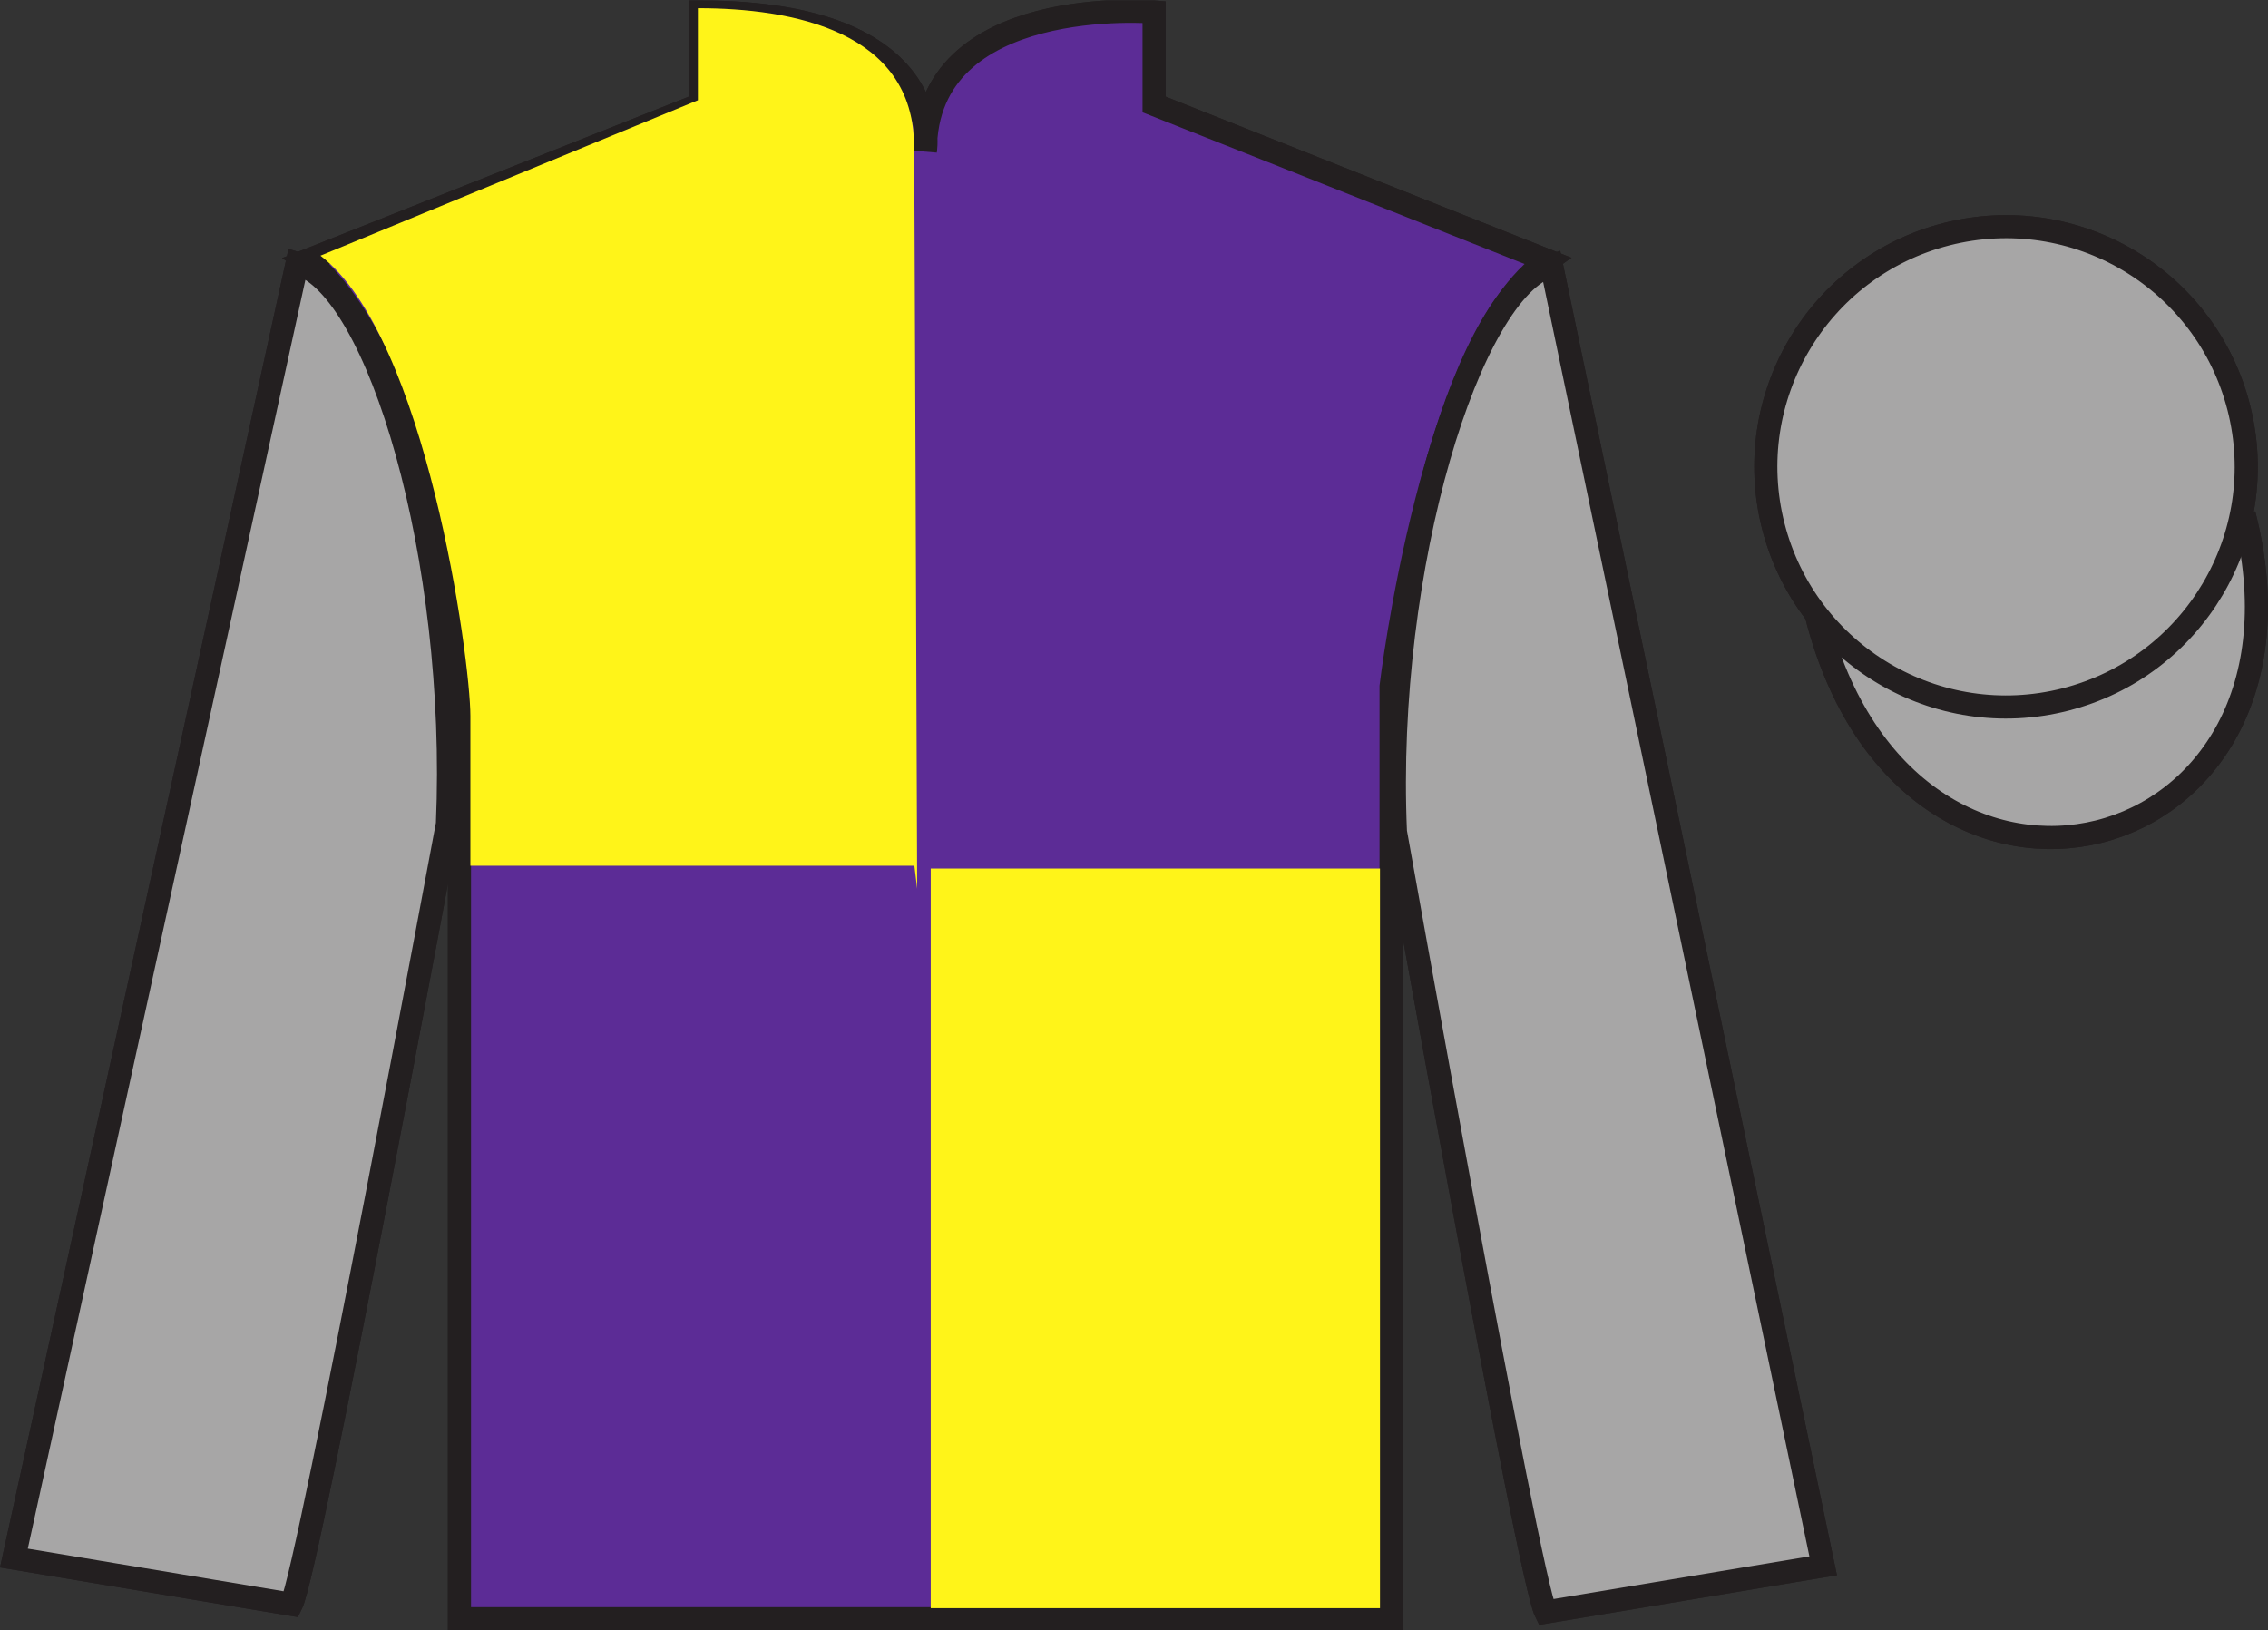
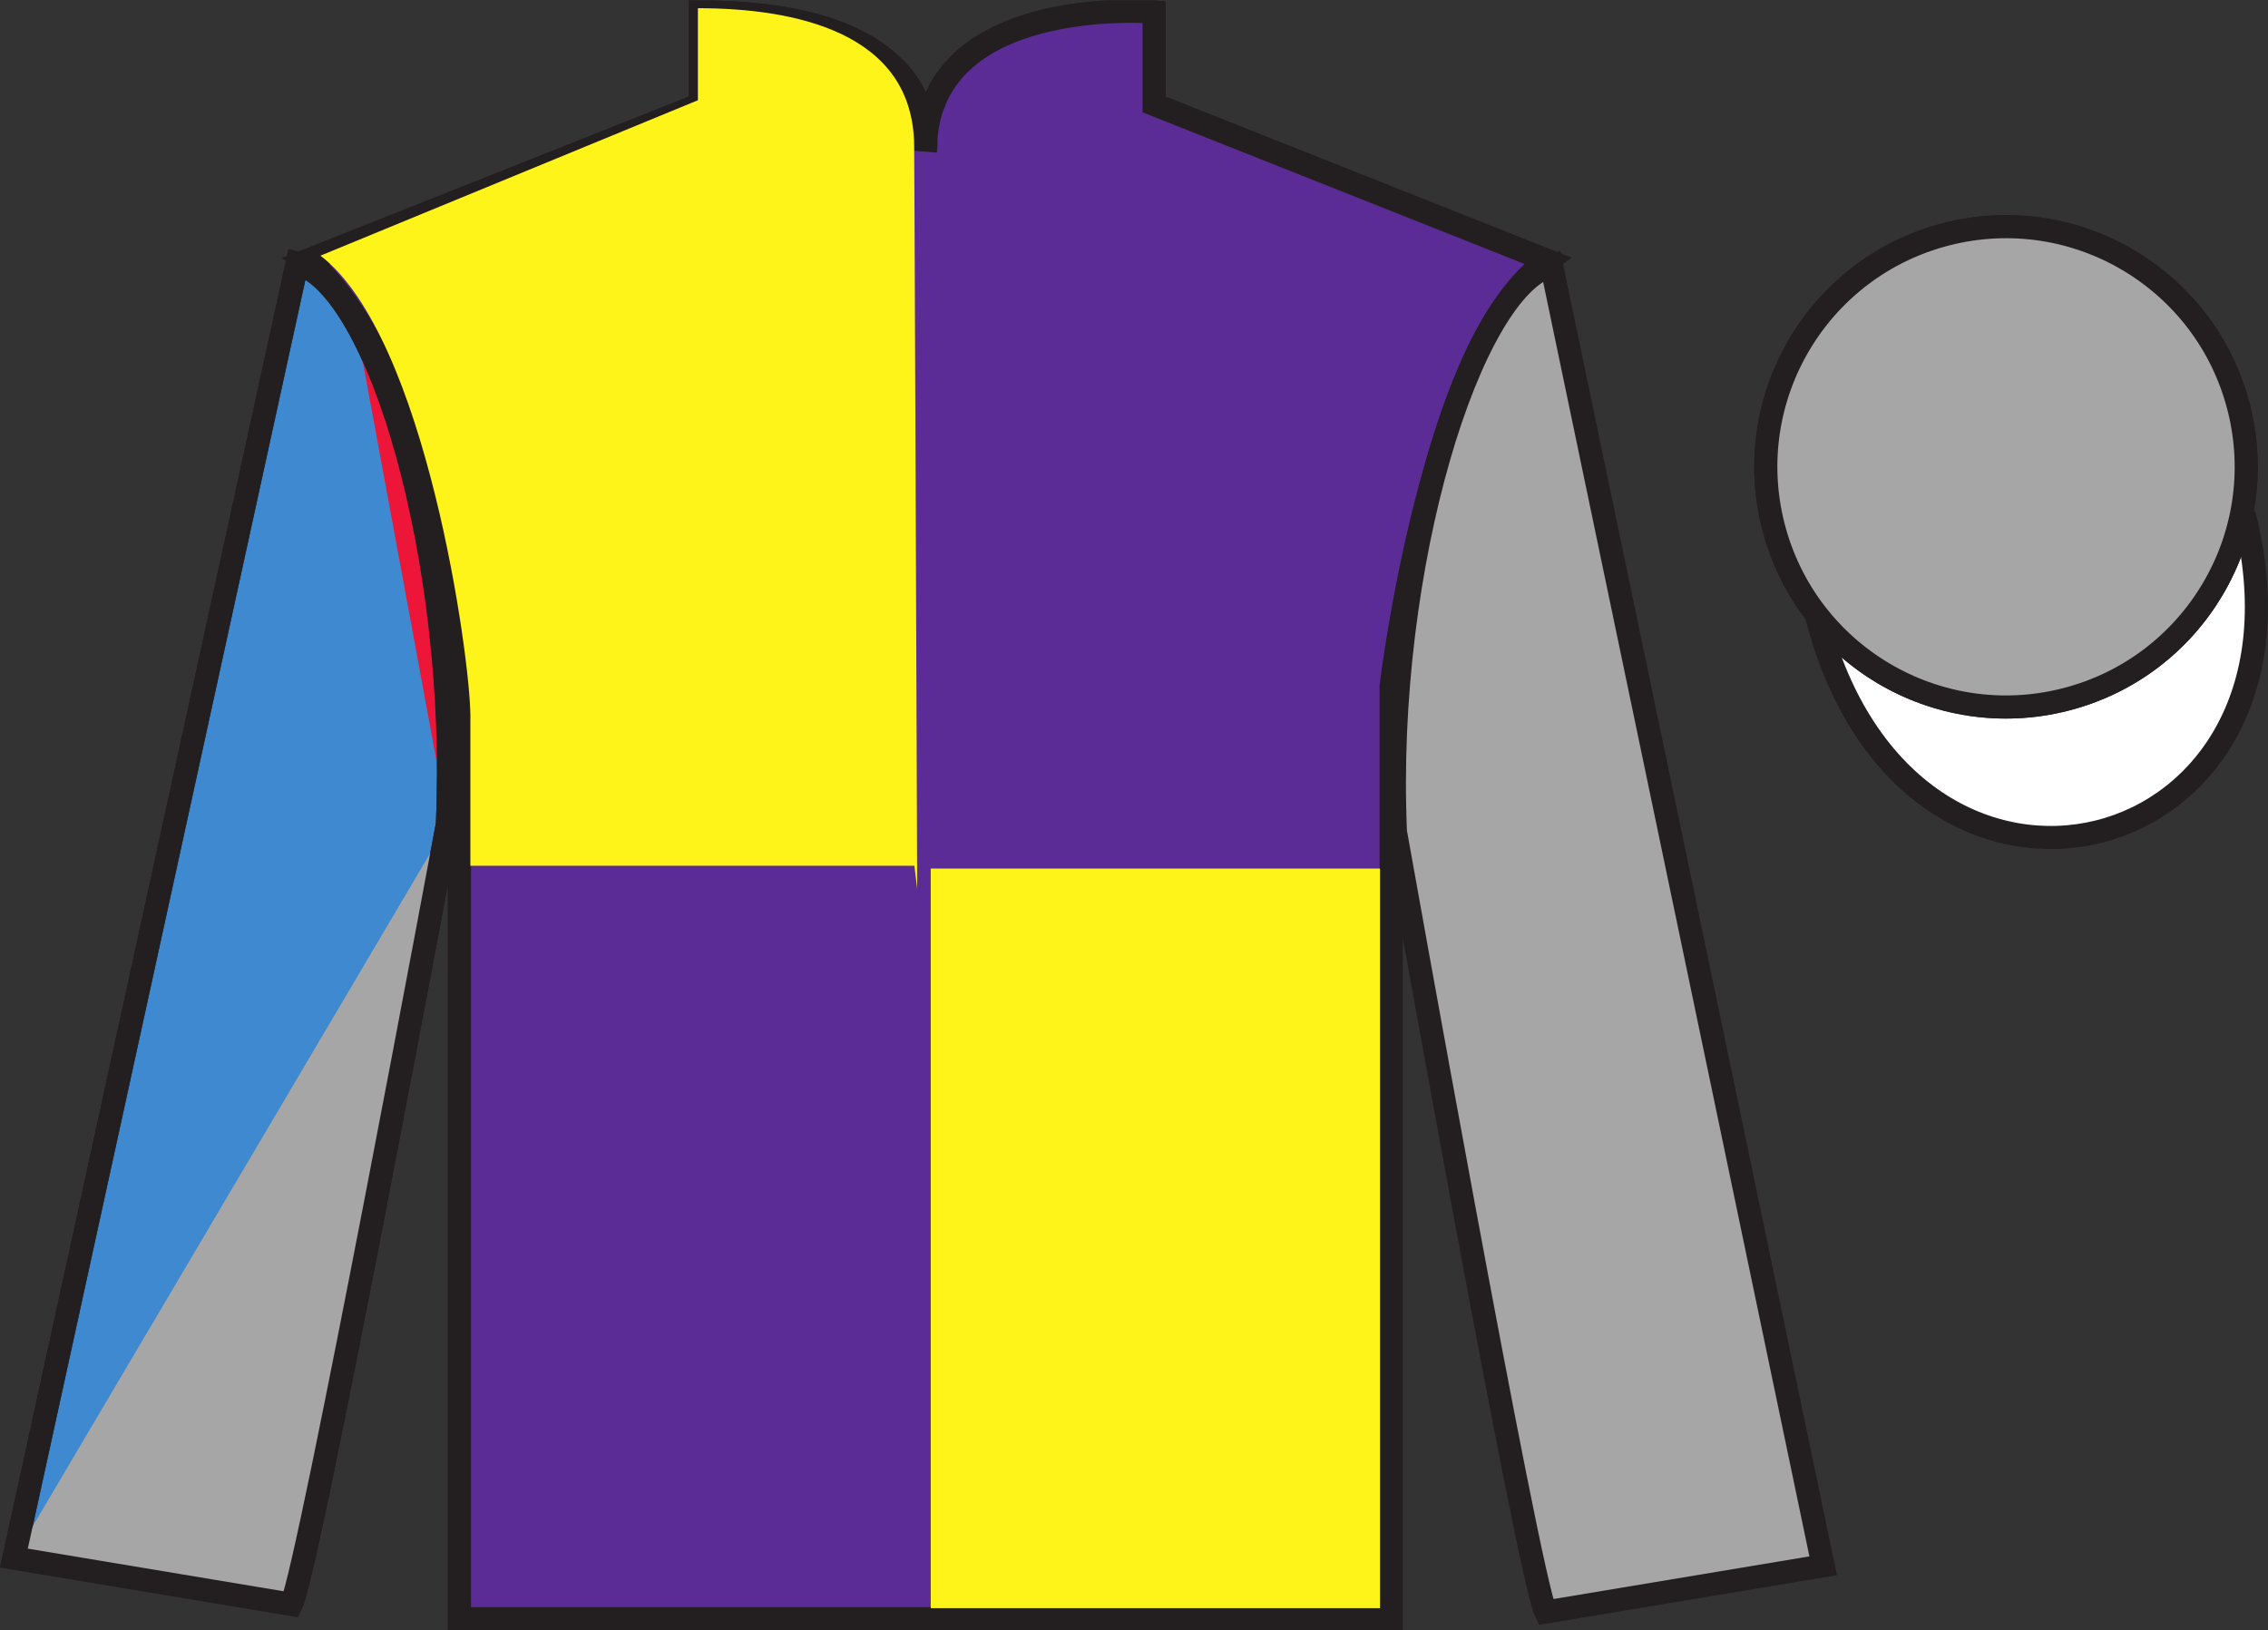
<svg xmlns="http://www.w3.org/2000/svg" width="98.09pt" height="70.52pt" viewBox="0 0 98.09 70.52" version="1.1">
  <rect x="0" y="0" width="98.09" height="70.52" fill="#333333" stroke="none" />
  <defs>
    <clipPath id="clip1">
      <path d="M 0 70.52 L 98.09 70.52 L 98.09 0.02 L 0 0.02 L 0 70.52 Z M 0 70.52 " />
    </clipPath>
  </defs>
  <g id="surface0">
    <g clip-path="url(#clip1)" clip-rule="nonzero">
      <path style=" stroke:none;fill-rule:nonzero;fill:rgb(100%,100%,100%);fill-opacity:1;" d="M 13.289 11.27 C 13.289 11.27 18.371 14.52 19.871 29.855 C 19.871 29.855 19.871 44.855 19.871 70.02 L 60.164 70.02 L 60.164 29.688 C 60.164 29.688 61.953 14.688 66.914 11.27 L 49.914 4.52 L 49.914 0.52 C 49.914 0.52 40.023 -0.312 40.023 6.52 C 40.023 6.52 41.039 0.52 30.289 0.52 L 30.289 4.52 L 13.289 11.27 " />
      <path style="fill:none;stroke-width:10;stroke-linecap:butt;stroke-linejoin:miter;stroke:rgb(13.73%,12.16%,12.549%);stroke-opacity:1;stroke-miterlimit:4;" d="M 132.891 592.505 C 132.891 592.505 183.711 560.005 198.711 406.645 C 198.711 406.645 198.711 256.645 198.711 5.005 L 601.641 5.005 L 601.641 408.325 C 601.641 408.325 619.531 558.325 669.141 592.505 L 499.141 660.005 L 499.141 700.005 C 499.141 700.005 400.234 708.325 400.234 640.005 C 400.234 640.005 410.391 700.005 302.891 700.005 L 302.891 660.005 L 132.891 592.505 Z M 132.891 592.505 " transform="matrix(0.1,0,0,-0.1,0,70.52)" />
      <path style=" stroke:none;fill-rule:nonzero;fill:rgb(24.53%,53.66%,81.613%);fill-opacity:1;" d="M 12.602 69.395 C 13.352 67.895 19.352 35.645 19.352 35.645 C 19.852 24.145 16.352 12.395 12.852 11.395 L 0.602 67.395 L 12.602 69.395 " />
      <path style="fill:none;stroke-width:10;stroke-linecap:butt;stroke-linejoin:miter;stroke:rgb(13.73%,12.16%,12.549%);stroke-opacity:1;stroke-miterlimit:4;" d="M 126.016 11.255 C 133.516 26.255 193.516 348.755 193.516 348.755 C 198.516 463.755 163.516 581.255 128.516 591.255 L 6.016 31.255 L 126.016 11.255 Z M 126.016 11.255 " transform="matrix(0.1,0,0,-0.1,0,70.52)" />
-       <path style=" stroke:none;fill-rule:nonzero;fill:rgb(24.53%,53.66%,81.613%);fill-opacity:1;" d="M 78.852 67.73 L 67.102 11.48 C 63.602 12.48 59.852 24.48 60.352 35.98 C 60.352 35.98 66.102 68.23 66.852 69.73 L 78.852 67.73 " />
-       <path style="fill:none;stroke-width:10;stroke-linecap:butt;stroke-linejoin:miter;stroke:rgb(13.73%,12.16%,12.549%);stroke-opacity:1;stroke-miterlimit:4;" d="M 788.516 27.895 L 671.016 590.395 C 636.016 580.395 598.516 460.395 603.516 345.395 C 603.516 345.395 661.016 22.895 668.516 7.895 L 788.516 27.895 Z M 788.516 27.895 " transform="matrix(0.1,0,0,-0.1,0,70.52)" />
      <path style="fill-rule:nonzero;fill:rgb(100%,100%,100%);fill-opacity:1;stroke-width:10;stroke-linecap:butt;stroke-linejoin:miter;stroke:rgb(13.73%,12.16%,12.549%);stroke-opacity:1;stroke-miterlimit:4;" d="M 785.664 438.833 C 825.391 283.169 1009.336 330.786 970.547 482.778 " transform="matrix(0.1,0,0,-0.1,0,70.52)" />
      <path style=" stroke:none;fill-rule:nonzero;fill:rgb(100%,100%,100%);fill-opacity:1;" d="M 89.328 30.258 C 94.887 28.84 98.242 23.184 96.824 17.625 C 95.406 12.066 89.75 8.711 84.191 10.129 C 78.633 11.547 75.277 17.203 76.695 22.762 C 78.117 28.32 83.77 31.676 89.328 30.258 " />
      <path style="fill:none;stroke-width:10;stroke-linecap:butt;stroke-linejoin:miter;stroke:rgb(13.73%,12.16%,12.549%);stroke-opacity:1;stroke-miterlimit:4;" d="M 893.281 402.622 C 948.867 416.802 982.422 473.364 968.242 528.95 C 954.062 584.536 897.5 618.091 841.914 603.911 C 786.328 589.731 752.773 533.169 766.953 477.583 C 781.172 421.997 837.695 388.442 893.281 402.622 Z M 893.281 402.622 " transform="matrix(0.1,0,0,-0.1,0,70.52)" />
      <path style=" stroke:none;fill-rule:nonzero;fill:rgb(13.73%,12.16%,12.549%);fill-opacity:1;" d="M 40.254 69.562 L 59.684 69.562 L 59.684 37.57 L 40.254 37.57 L 40.254 69.562 Z M 40.254 69.562 " />
      <path style=" stroke:none;fill-rule:nonzero;fill:rgb(13.73%,12.16%,12.549%);fill-opacity:1;" d="M 30.184 0.355 L 30.184 4.336 L 13.859 11.059 C 18.422 14.543 20.344 28.484 20.344 30.977 C 20.344 33.465 20.344 37.449 20.344 37.449 L 39.547 37.449 L 39.668 38.445 C 39.668 38.445 39.531 1.352 39.531 6.328 C 39.531 1.352 34.281 0.355 30.184 0.355 " />
-       <path style=" stroke:none;fill-rule:nonzero;fill:rgb(92.863%,8.783%,22.277%);fill-opacity:1;" d="M 15.555 14.906 L 13.426 11.539 L 6.586 43.129 L 17.172 45.668 L 19.234 34.844 " />
      <path style=" stroke:none;fill-rule:nonzero;fill:rgb(92.863%,8.783%,22.277%);fill-opacity:1;" d="M 19.234 34.844 C 19.234 34.844 19.16 24.855 18.449 23.078 C 17.734 21.301 17.809 18.508 15.555 14.906 " />
      <path style=" stroke:none;fill-rule:nonzero;fill:rgb(92.863%,8.783%,22.277%);fill-opacity:1;" d="M 62.637 45.758 L 60.676 35.715 L 61.395 24.094 L 64.113 15.461 L 66.547 11.891 L 73.074 43.527 L 62.637 45.758 " />
      <path style=" stroke:none;fill-rule:nonzero;fill:rgb(36.085%,17.488%,58.595%);fill-opacity:1;" d="M 86.828 11.062 L 84.891 16.062 L 80.078 16.062 L 83.578 20.812 L 81.891 27.062 L 86.828 22.625 L 91.953 27.062 L 90.078 20.812 L 93.328 16.062 L 89.016 16.062 L 86.828 11.062 " />
      <path style=" stroke:none;fill-rule:nonzero;fill:rgb(36.085%,17.488%,58.595%);fill-opacity:1;" d="M 13.289 11.27 C 13.289 11.27 18.371 14.52 19.871 29.855 C 19.871 29.855 19.871 44.855 19.871 70.02 L 60.164 70.02 L 60.164 29.688 C 60.164 29.688 61.953 14.688 66.914 11.27 L 49.914 4.52 L 49.914 0.52 C 49.914 0.52 40.023 -0.312 40.023 6.52 C 40.023 6.52 41.039 0.52 30.289 0.52 L 30.289 4.52 L 13.289 11.27 " />
      <path style="fill:none;stroke-width:10;stroke-linecap:butt;stroke-linejoin:miter;stroke:rgb(13.73%,12.16%,12.549%);stroke-opacity:1;stroke-miterlimit:4;" d="M 132.891 592.505 C 132.891 592.505 183.711 560.005 198.711 406.645 C 198.711 406.645 198.711 256.645 198.711 5.005 L 601.641 5.005 L 601.641 408.325 C 601.641 408.325 619.531 558.325 669.141 592.505 L 499.141 660.005 L 499.141 700.005 C 499.141 700.005 400.234 708.325 400.234 640.005 C 400.234 640.005 410.391 700.005 302.891 700.005 L 302.891 660.005 L 132.891 592.505 Z M 132.891 592.505 " transform="matrix(0.1,0,0,-0.1,0,70.52)" />
-       <path style=" stroke:none;fill-rule:nonzero;fill:rgb(65.493%,64.865%,65.02%);fill-opacity:1;" d="M 12.602 69.395 C 13.352 67.895 19.352 35.645 19.352 35.645 C 19.852 24.145 16.352 12.395 12.852 11.395 L 0.602 67.395 L 12.602 69.395 " />
+       <path style=" stroke:none;fill-rule:nonzero;fill:rgb(65.493%,64.865%,65.02%);fill-opacity:1;" d="M 12.602 69.395 C 13.352 67.895 19.352 35.645 19.352 35.645 L 0.602 67.395 L 12.602 69.395 " />
      <path style="fill:none;stroke-width:10;stroke-linecap:butt;stroke-linejoin:miter;stroke:rgb(13.73%,12.16%,12.549%);stroke-opacity:1;stroke-miterlimit:4;" d="M 126.016 11.255 C 133.516 26.255 193.516 348.755 193.516 348.755 C 198.516 463.755 163.516 581.255 128.516 591.255 L 6.016 31.255 L 126.016 11.255 Z M 126.016 11.255 " transform="matrix(0.1,0,0,-0.1,0,70.52)" />
      <path style=" stroke:none;fill-rule:nonzero;fill:rgb(65.493%,64.865%,65.02%);fill-opacity:1;" d="M 78.852 67.73 L 67.102 11.48 C 63.602 12.48 59.852 24.48 60.352 35.98 C 60.352 35.98 66.102 68.23 66.852 69.73 L 78.852 67.73 " />
      <path style="fill:none;stroke-width:10;stroke-linecap:butt;stroke-linejoin:miter;stroke:rgb(13.73%,12.16%,12.549%);stroke-opacity:1;stroke-miterlimit:4;" d="M 788.516 27.895 L 671.016 590.395 C 636.016 580.395 598.516 460.395 603.516 345.395 C 603.516 345.395 661.016 22.895 668.516 7.895 L 788.516 27.895 Z M 788.516 27.895 " transform="matrix(0.1,0,0,-0.1,0,70.52)" />
-       <path style="fill-rule:nonzero;fill:rgb(65.493%,64.865%,65.02%);fill-opacity:1;stroke-width:10;stroke-linecap:butt;stroke-linejoin:miter;stroke:rgb(13.73%,12.16%,12.549%);stroke-opacity:1;stroke-miterlimit:4;" d="M 785.664 438.833 C 825.391 283.169 1009.336 330.786 970.547 482.778 " transform="matrix(0.1,0,0,-0.1,0,70.52)" />
      <path style=" stroke:none;fill-rule:nonzero;fill:rgb(65.493%,64.865%,65.02%);fill-opacity:1;" d="M 89.328 30.258 C 94.887 28.84 98.242 23.184 96.824 17.625 C 95.406 12.066 89.75 8.711 84.191 10.129 C 78.633 11.547 75.277 17.203 76.695 22.762 C 78.117 28.32 83.77 31.676 89.328 30.258 " />
      <path style="fill:none;stroke-width:10;stroke-linecap:butt;stroke-linejoin:miter;stroke:rgb(13.73%,12.16%,12.549%);stroke-opacity:1;stroke-miterlimit:4;" d="M 893.281 402.622 C 948.867 416.802 982.422 473.364 968.242 528.95 C 954.062 584.536 897.5 618.091 841.914 603.911 C 786.328 589.731 752.773 533.169 766.953 477.583 C 781.172 421.997 837.695 388.442 893.281 402.622 Z M 893.281 402.622 " transform="matrix(0.1,0,0,-0.1,0,70.52)" />
      <path style=" stroke:none;fill-rule:nonzero;fill:rgb(100%,95.41%,10.001%);fill-opacity:1;" d="M 40.254 69.562 L 59.684 69.562 L 59.684 37.57 L 40.254 37.57 L 40.254 69.562 Z M 40.254 69.562 " />
      <path style=" stroke:none;fill-rule:nonzero;fill:rgb(100%,95.41%,10.001%);fill-opacity:1;" d="M 30.184 0.355 L 30.184 4.336 L 13.859 11.059 C 18.422 14.543 20.344 28.484 20.344 30.977 C 20.344 33.465 20.344 37.449 20.344 37.449 L 39.547 37.449 L 39.668 38.445 C 39.668 38.445 39.531 1.352 39.531 6.328 C 39.531 1.352 34.281 0.355 30.184 0.355 " />
    </g>
  </g>
</svg>